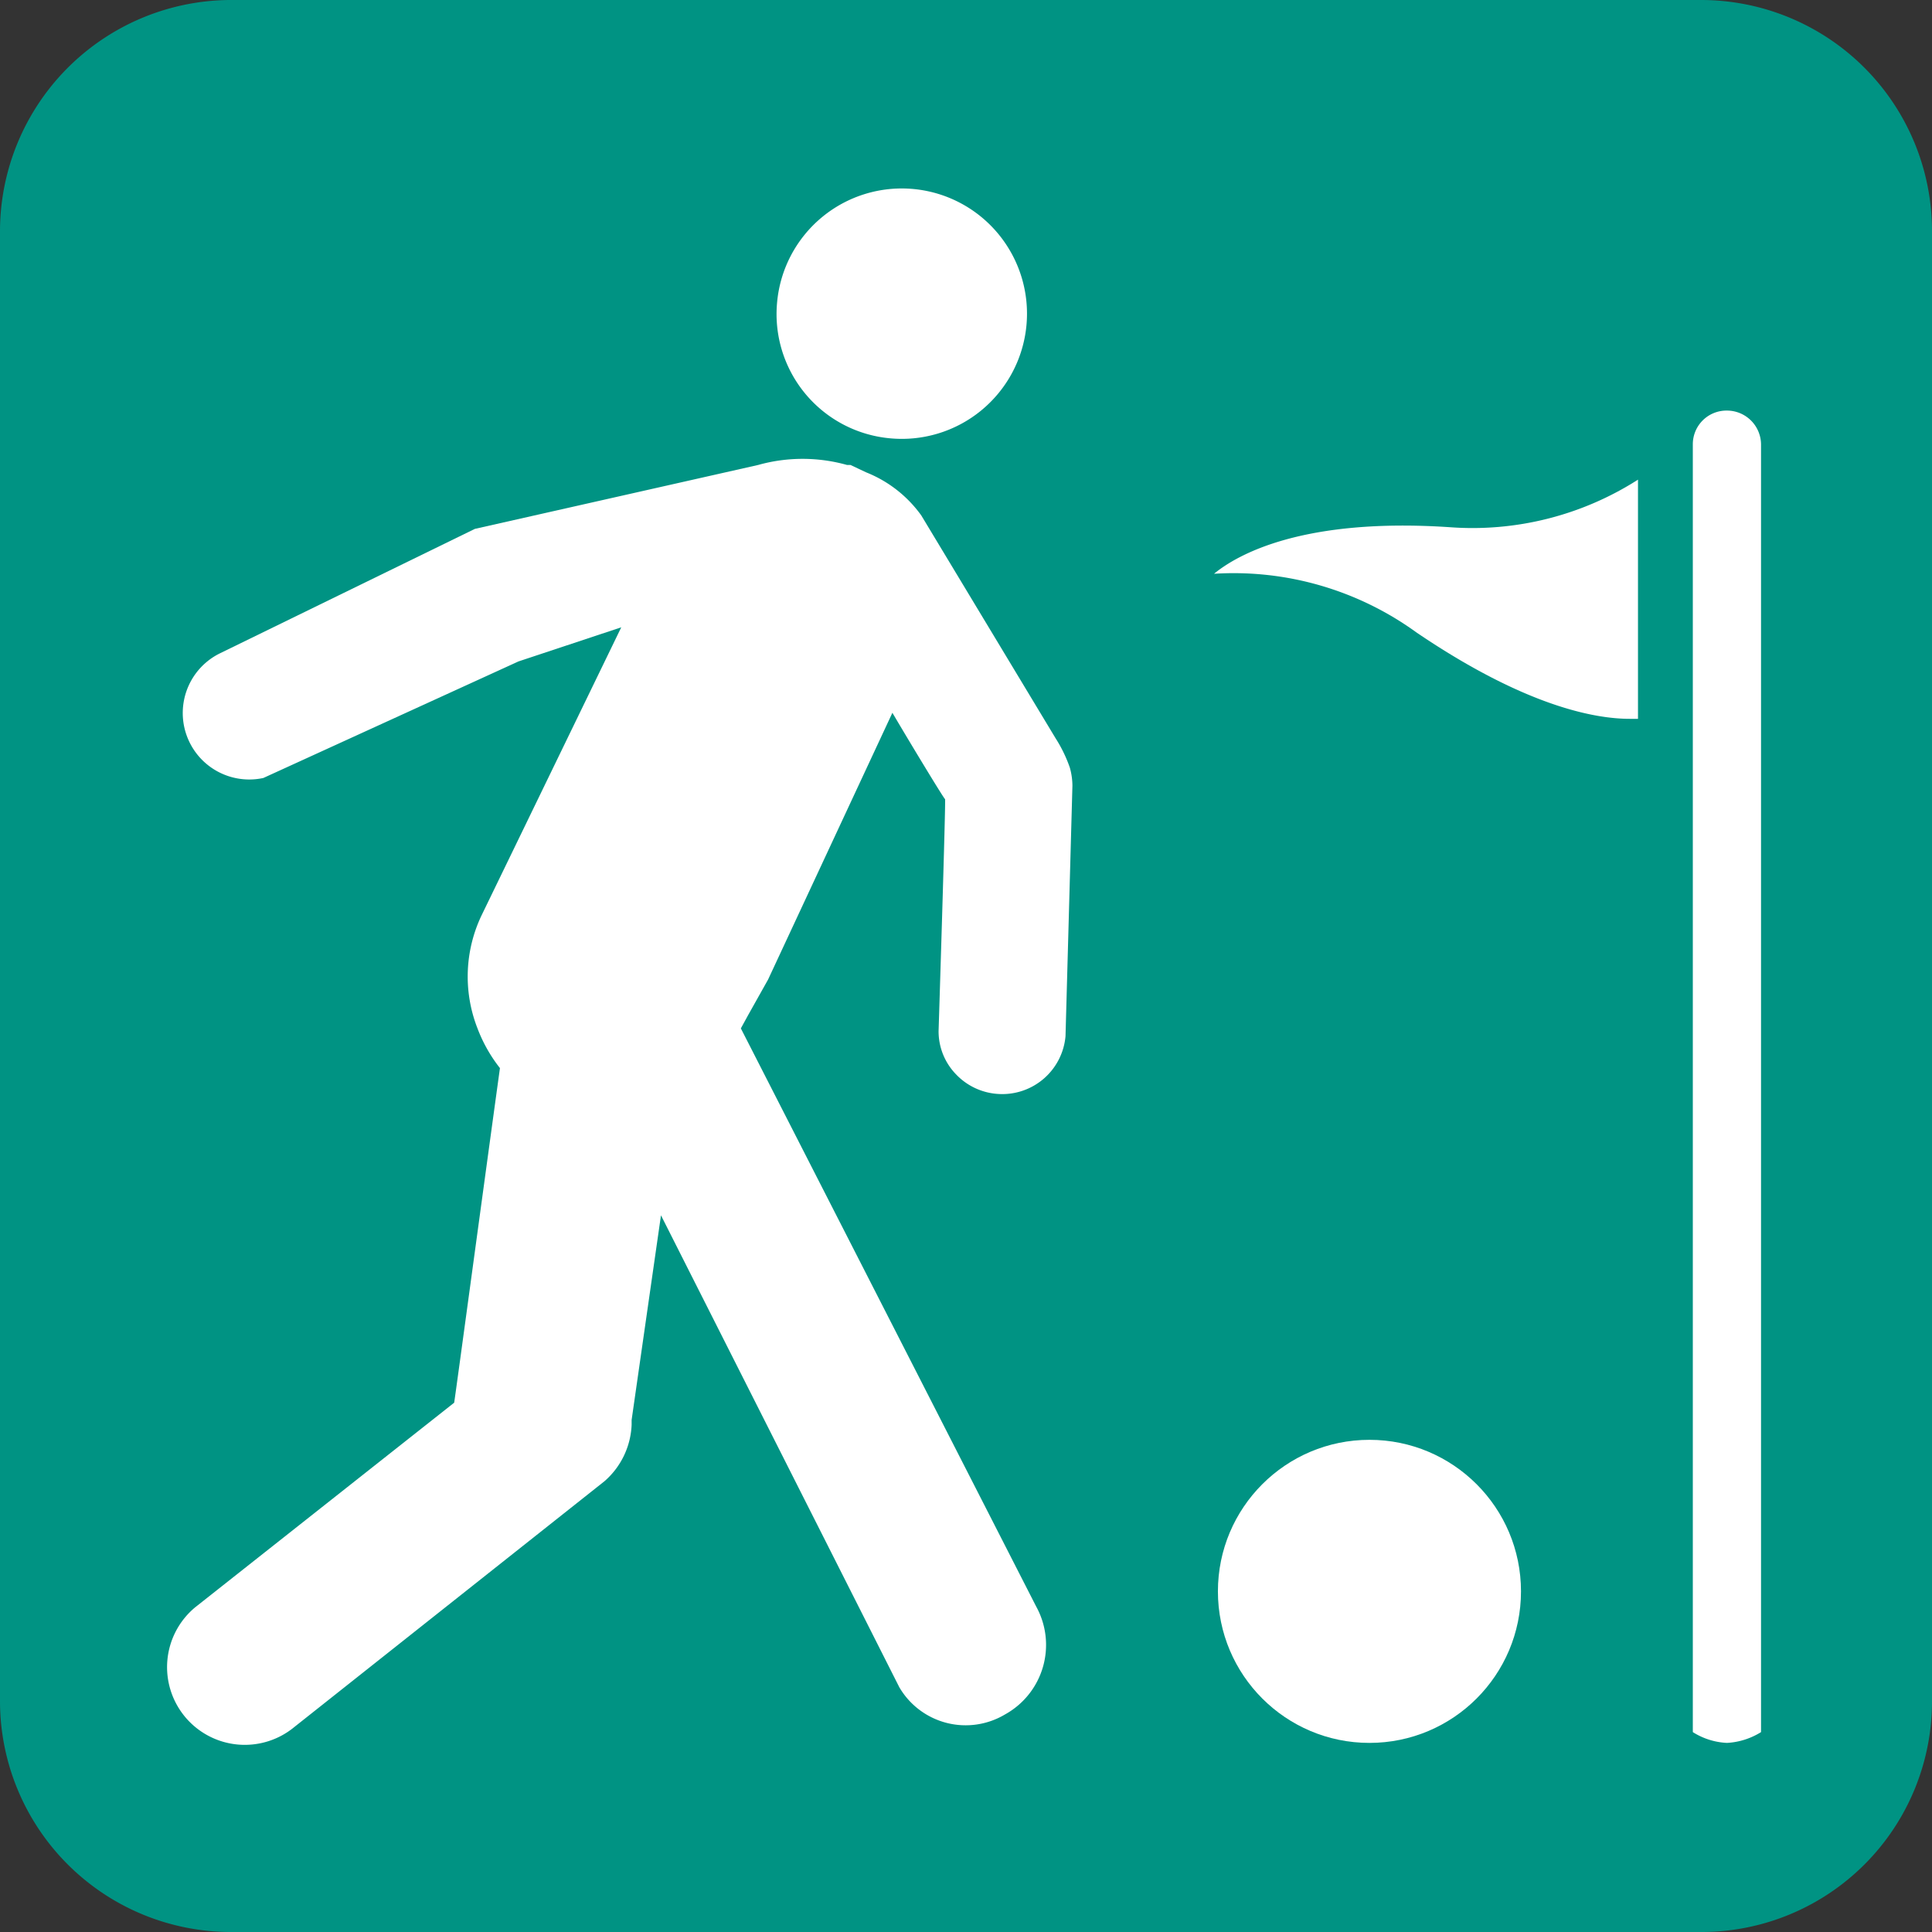
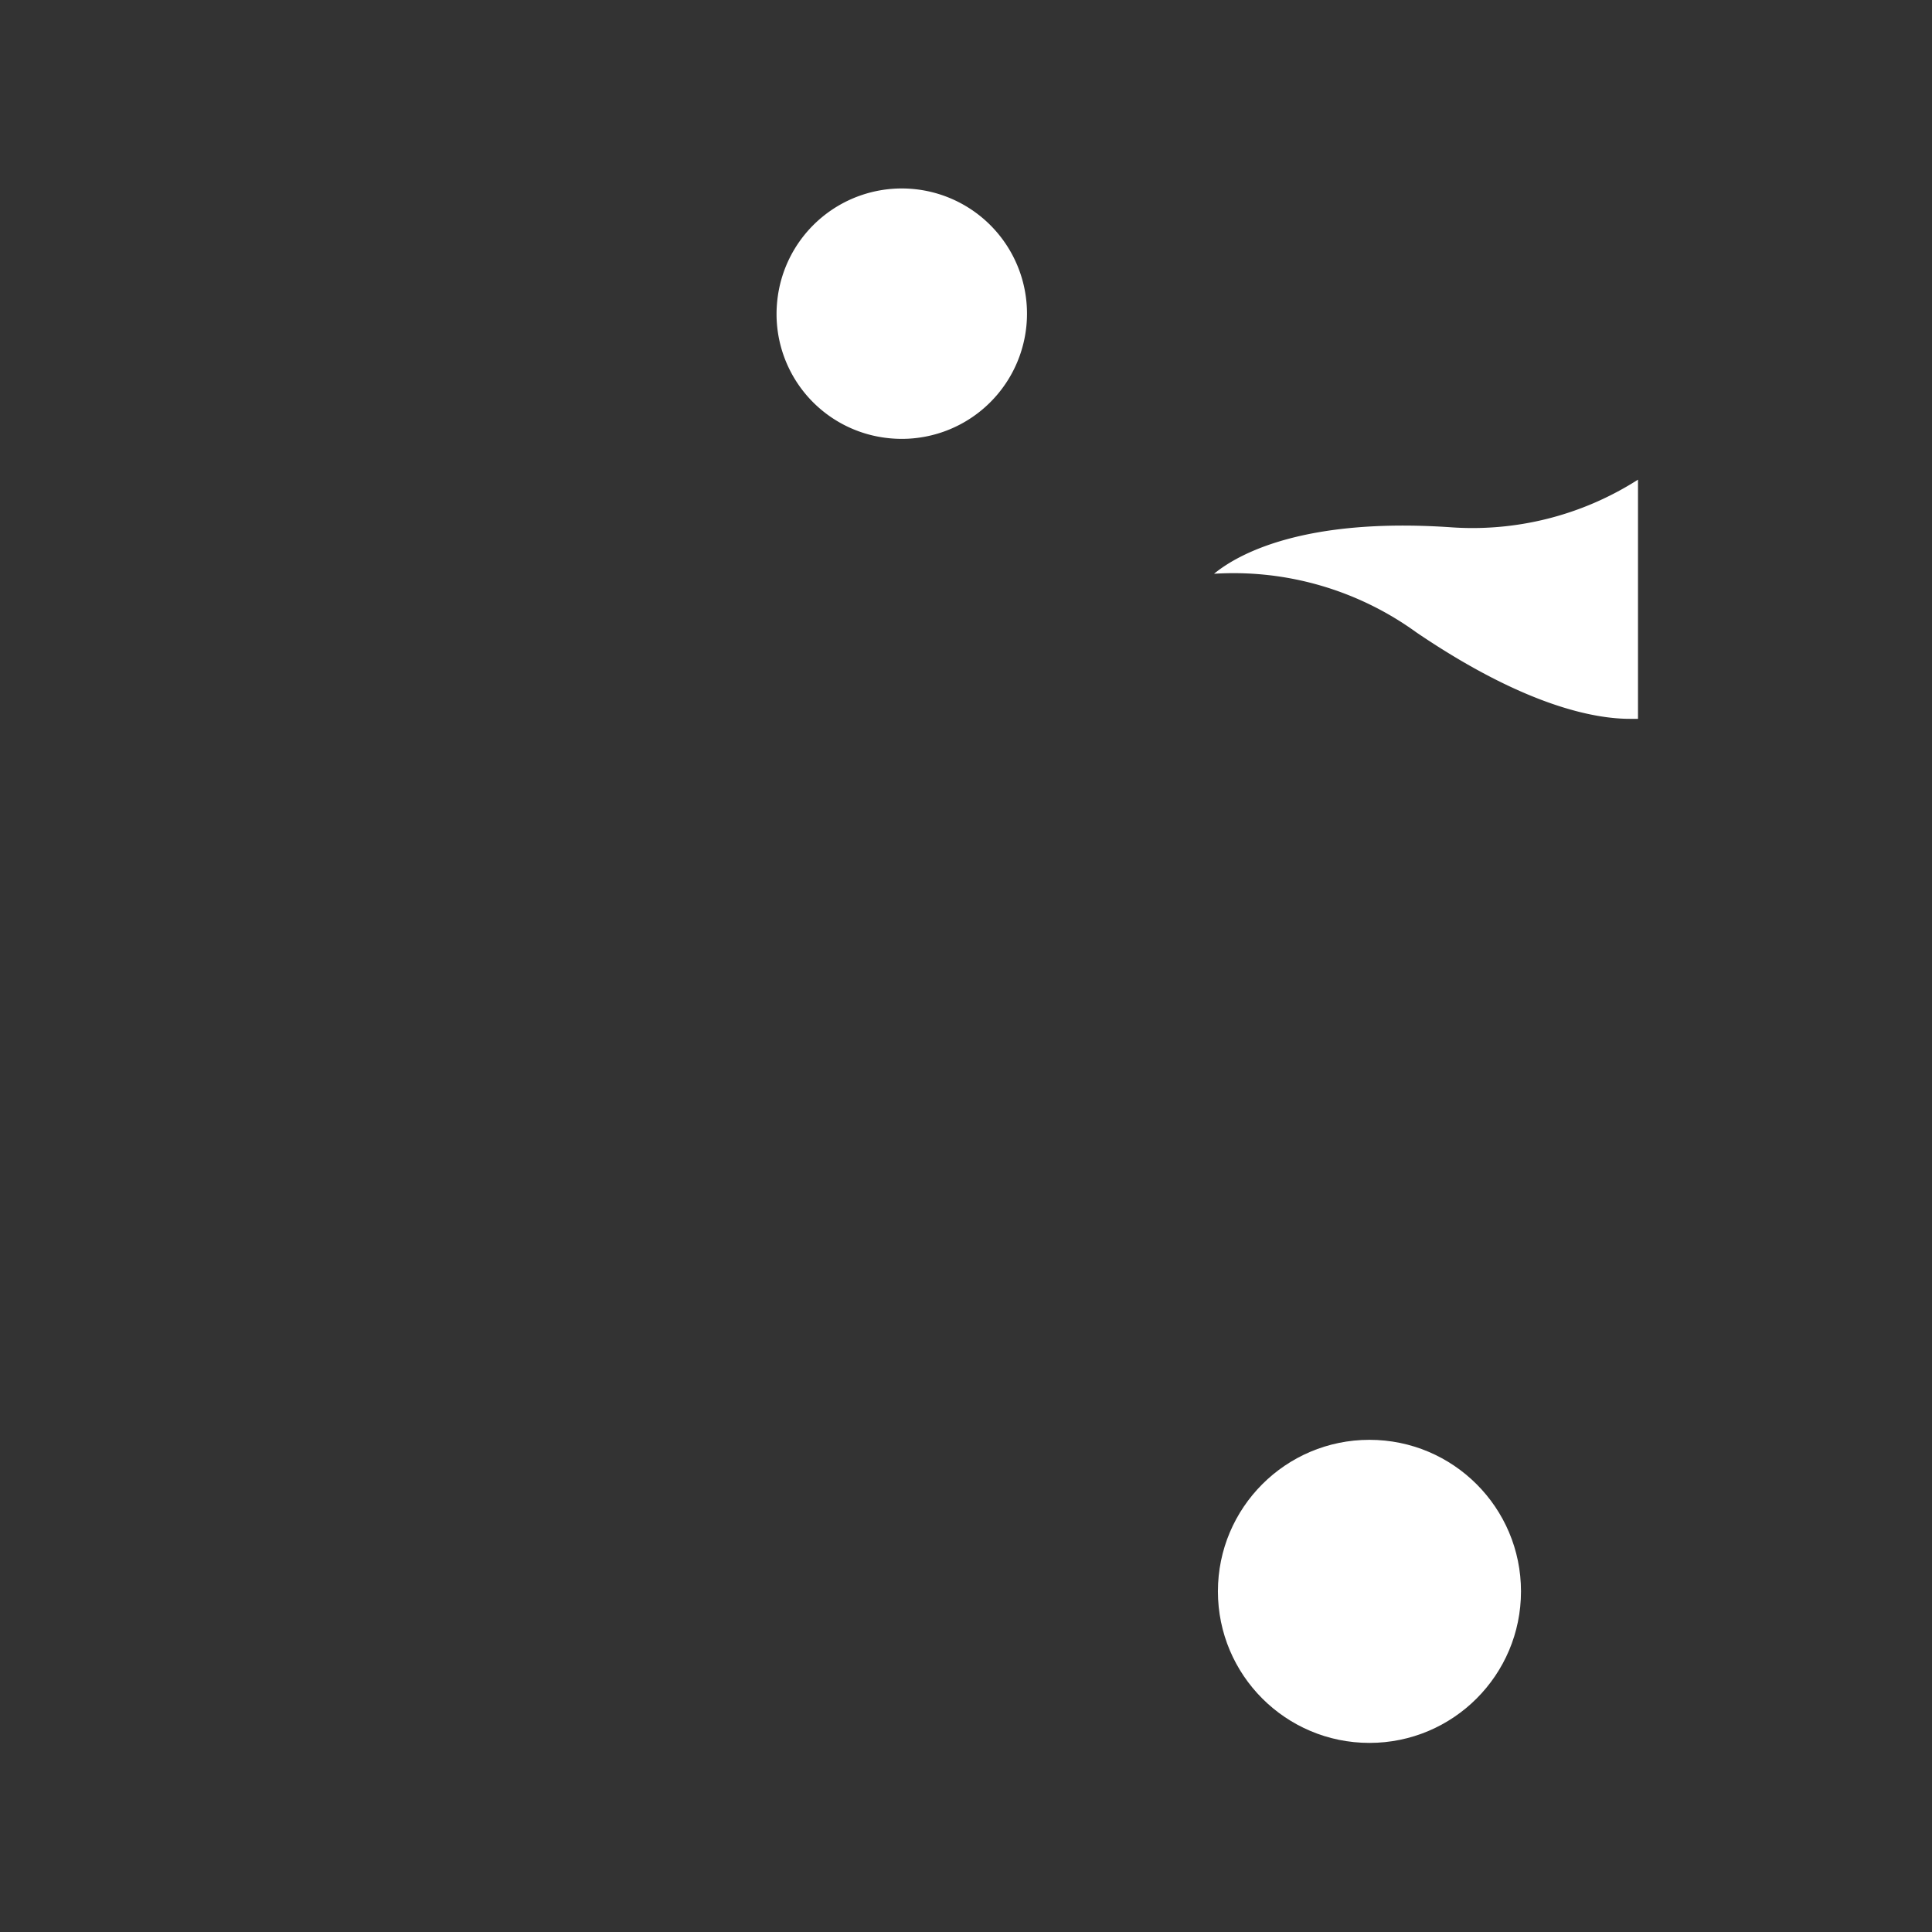
<svg xmlns="http://www.w3.org/2000/svg" viewBox="0 0 44.75 44.75">
  <rect x="0" y="0" width="44.75" height="44.75" fill="#333333" stroke="none" />
  <defs>
    <style>.cls-1{fill:#009383;}.cls-2{fill:#fff;}</style>
  </defs>
  <g id="Layer_2" data-name="Layer 2">
    <g id="Layer_2-2" data-name="Layer 2">
-       <path class="cls-1" d="M39.4,44.75a5.34,5.34,0,0,0,5.35-5.34V5.35A5.35,5.35,0,0,0,39.4,0h-34A5.36,5.36,0,0,0,0,5.35V39.41a5.35,5.35,0,0,0,5.35,5.34Z" />
      <circle class="cls-2" cx="31.72" cy="36.86" r="3.51" />
      <path class="cls-2" d="M20.59,10.15A2.9,2.9,0,1,0,18,7,2.89,2.89,0,0,0,20.59,10.15Z" />
-       <path class="cls-2" d="M24.78,17.78a3.22,3.22,0,0,0-.33-.68l-3.11-5.16a2.88,2.88,0,0,0-1.28-1l-.36-.17s-.05,0-.08,0h0a3.81,3.81,0,0,0-2.06,0L11,12.25l-5.9,2.88a1.54,1.54,0,0,0,1,2.89l5.91-2.7,2.38-.79-3.23,6.66a3.29,3.29,0,0,0-.1,2.63,3.47,3.47,0,0,0,.52.92c-.39,2.83-1,7.35-1.06,7.75l-6,4.74A1.76,1.76,0,0,0,6.82,40L14,34.31A1.83,1.83,0,0,0,14.63,33l0-.11s.43-3,.68-4.74l5.52,10.93a1.78,1.78,0,0,0,2.45.63A1.84,1.84,0,0,0,24,37.21L17.16,23.82l.17-.31.46-.82,2.88-6.18c.46.78,1.2,2,1.22,2s-.15,5.37-.15,5.37a1.43,1.43,0,0,0,.4,1,1.47,1.47,0,0,0,1,.46A1.47,1.47,0,0,0,24.68,24l.16-5.8A1.58,1.58,0,0,0,24.78,17.78Z" />
      <path class="cls-2" d="M37.94,16.65h-.19c-.78,0-2.39-.27-4.94-2a7.22,7.22,0,0,0-4.69-1.36c.56-.46,2.08-1.3,5.44-1.08a7.12,7.12,0,0,0,4.38-1.1Z" />
-       <path class="cls-2" d="M40,9.51a.79.79,0,0,1,.79.78V40.12a1.66,1.66,0,0,1-.79.25,1.62,1.62,0,0,1-.79-.25V10.29A.78.78,0,0,1,40,9.51Z" />
    </g>
  </g>
</svg>